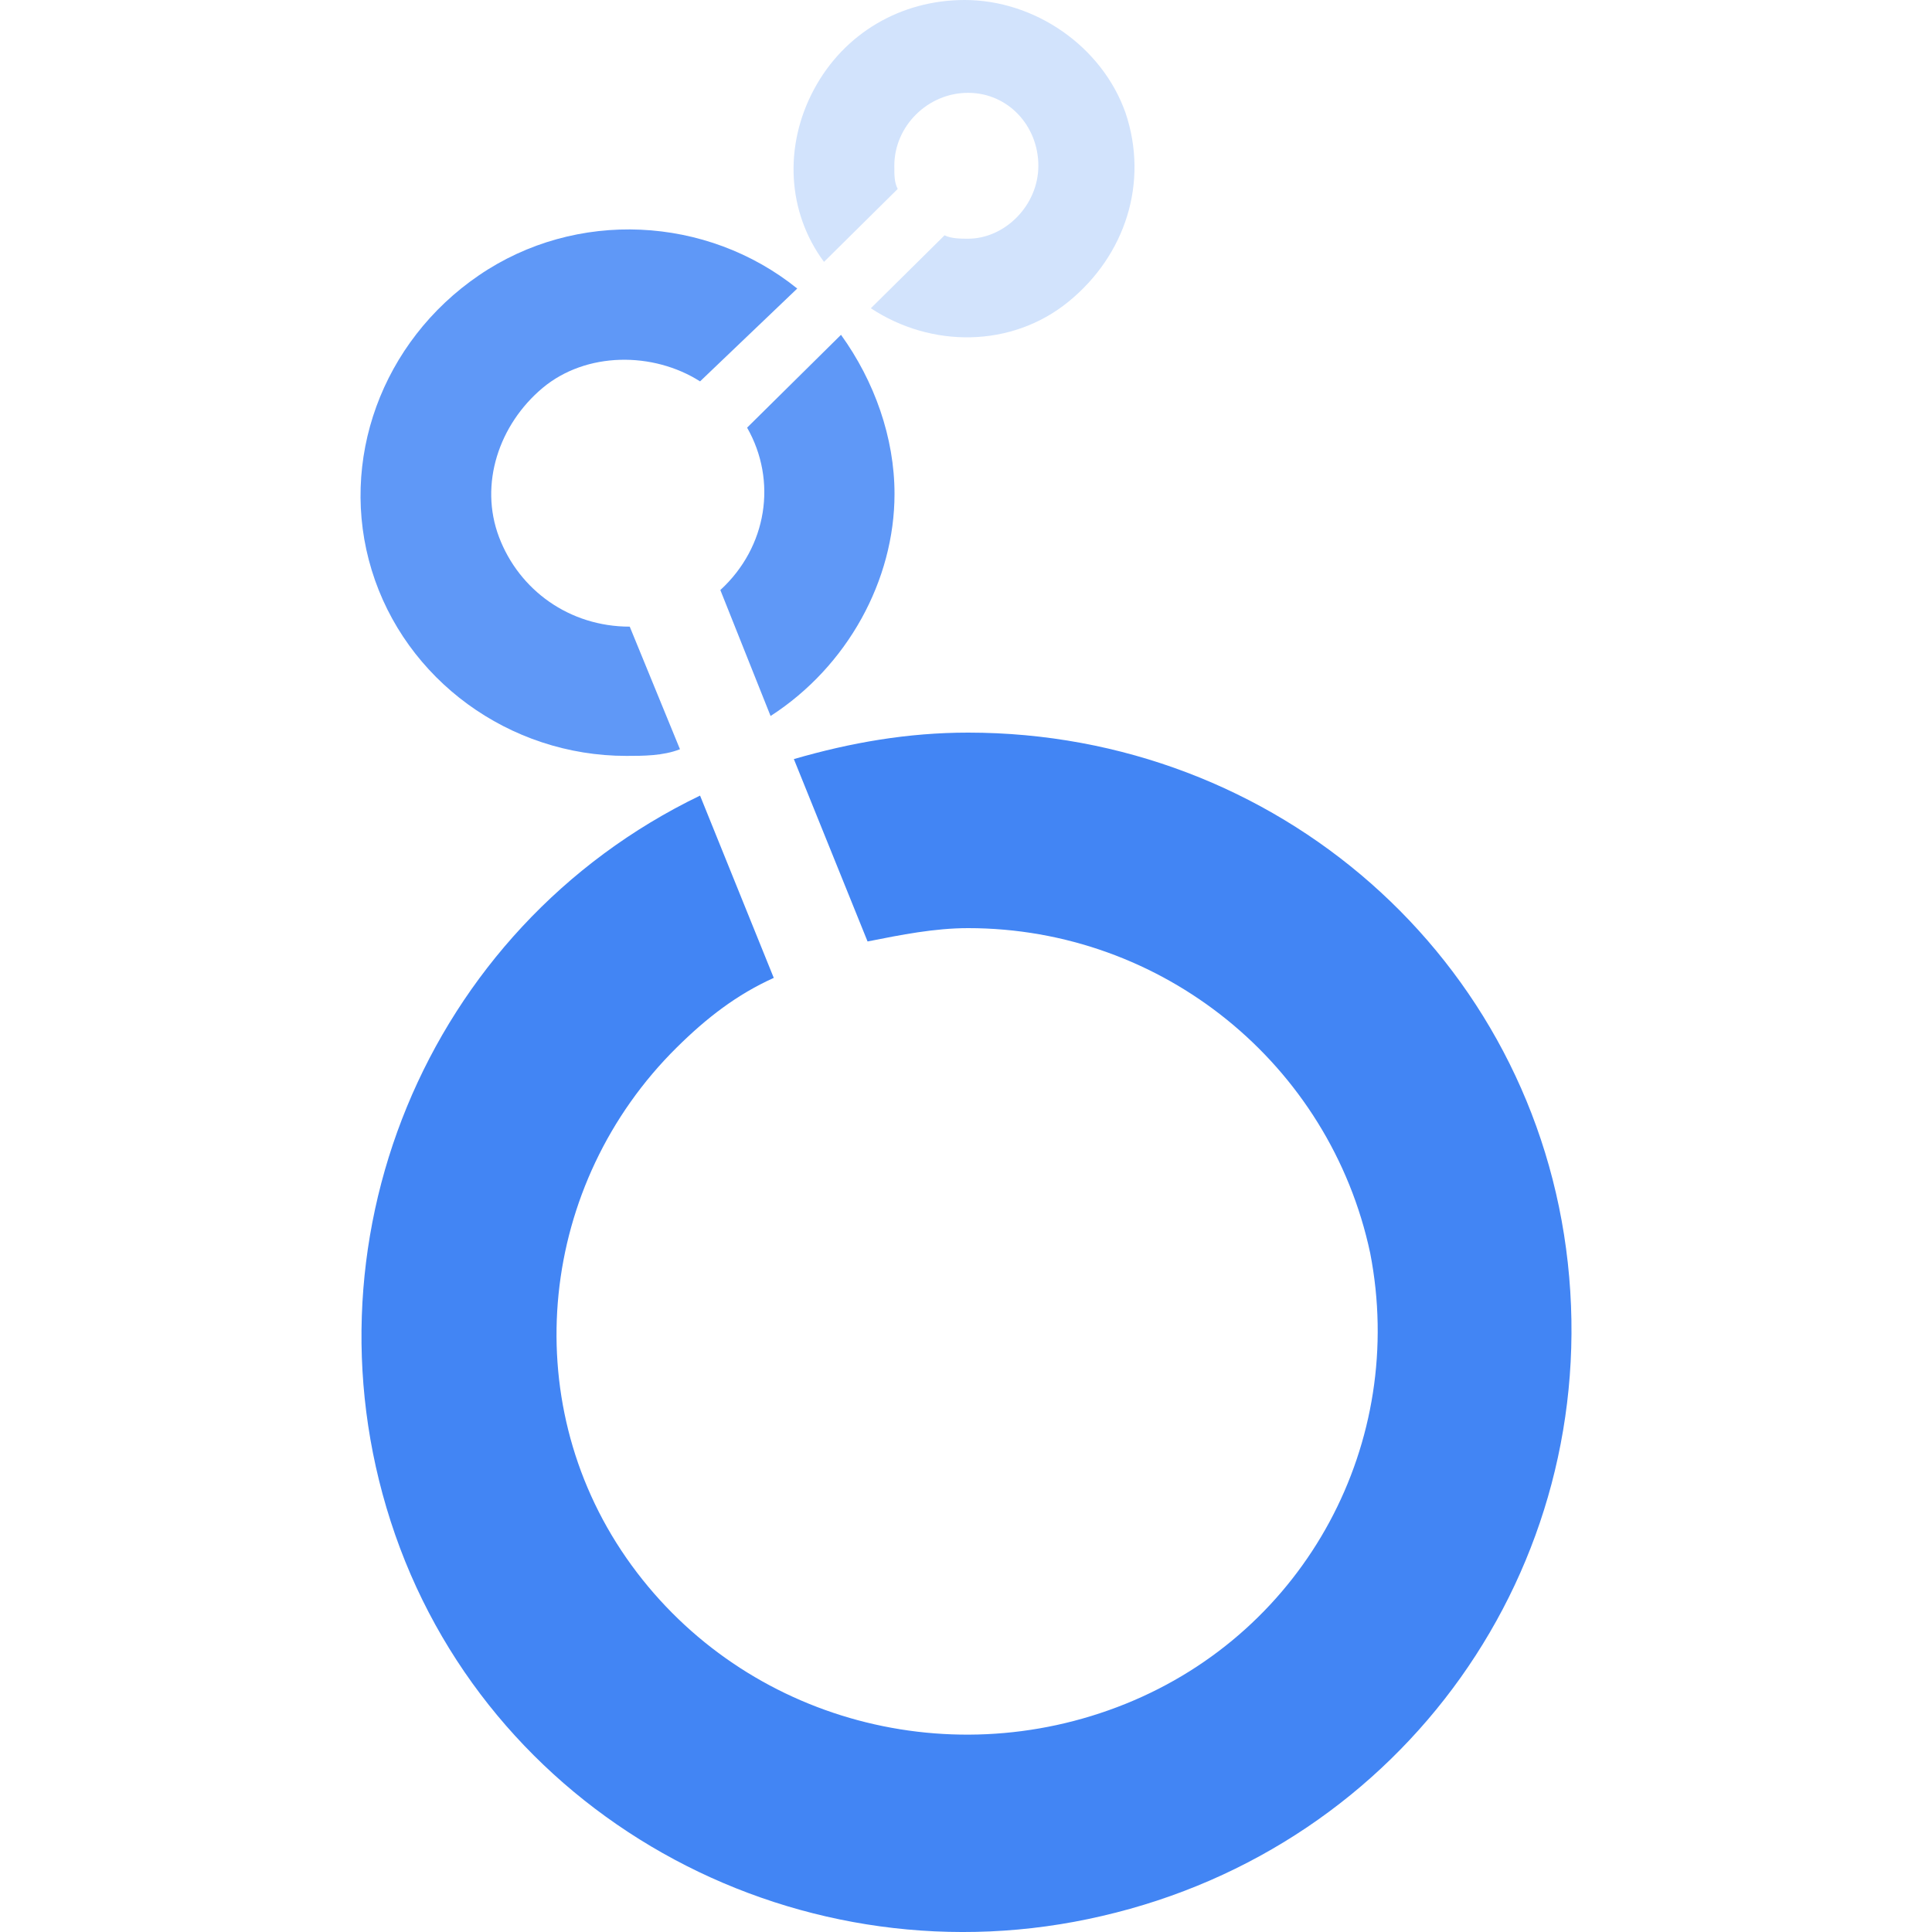
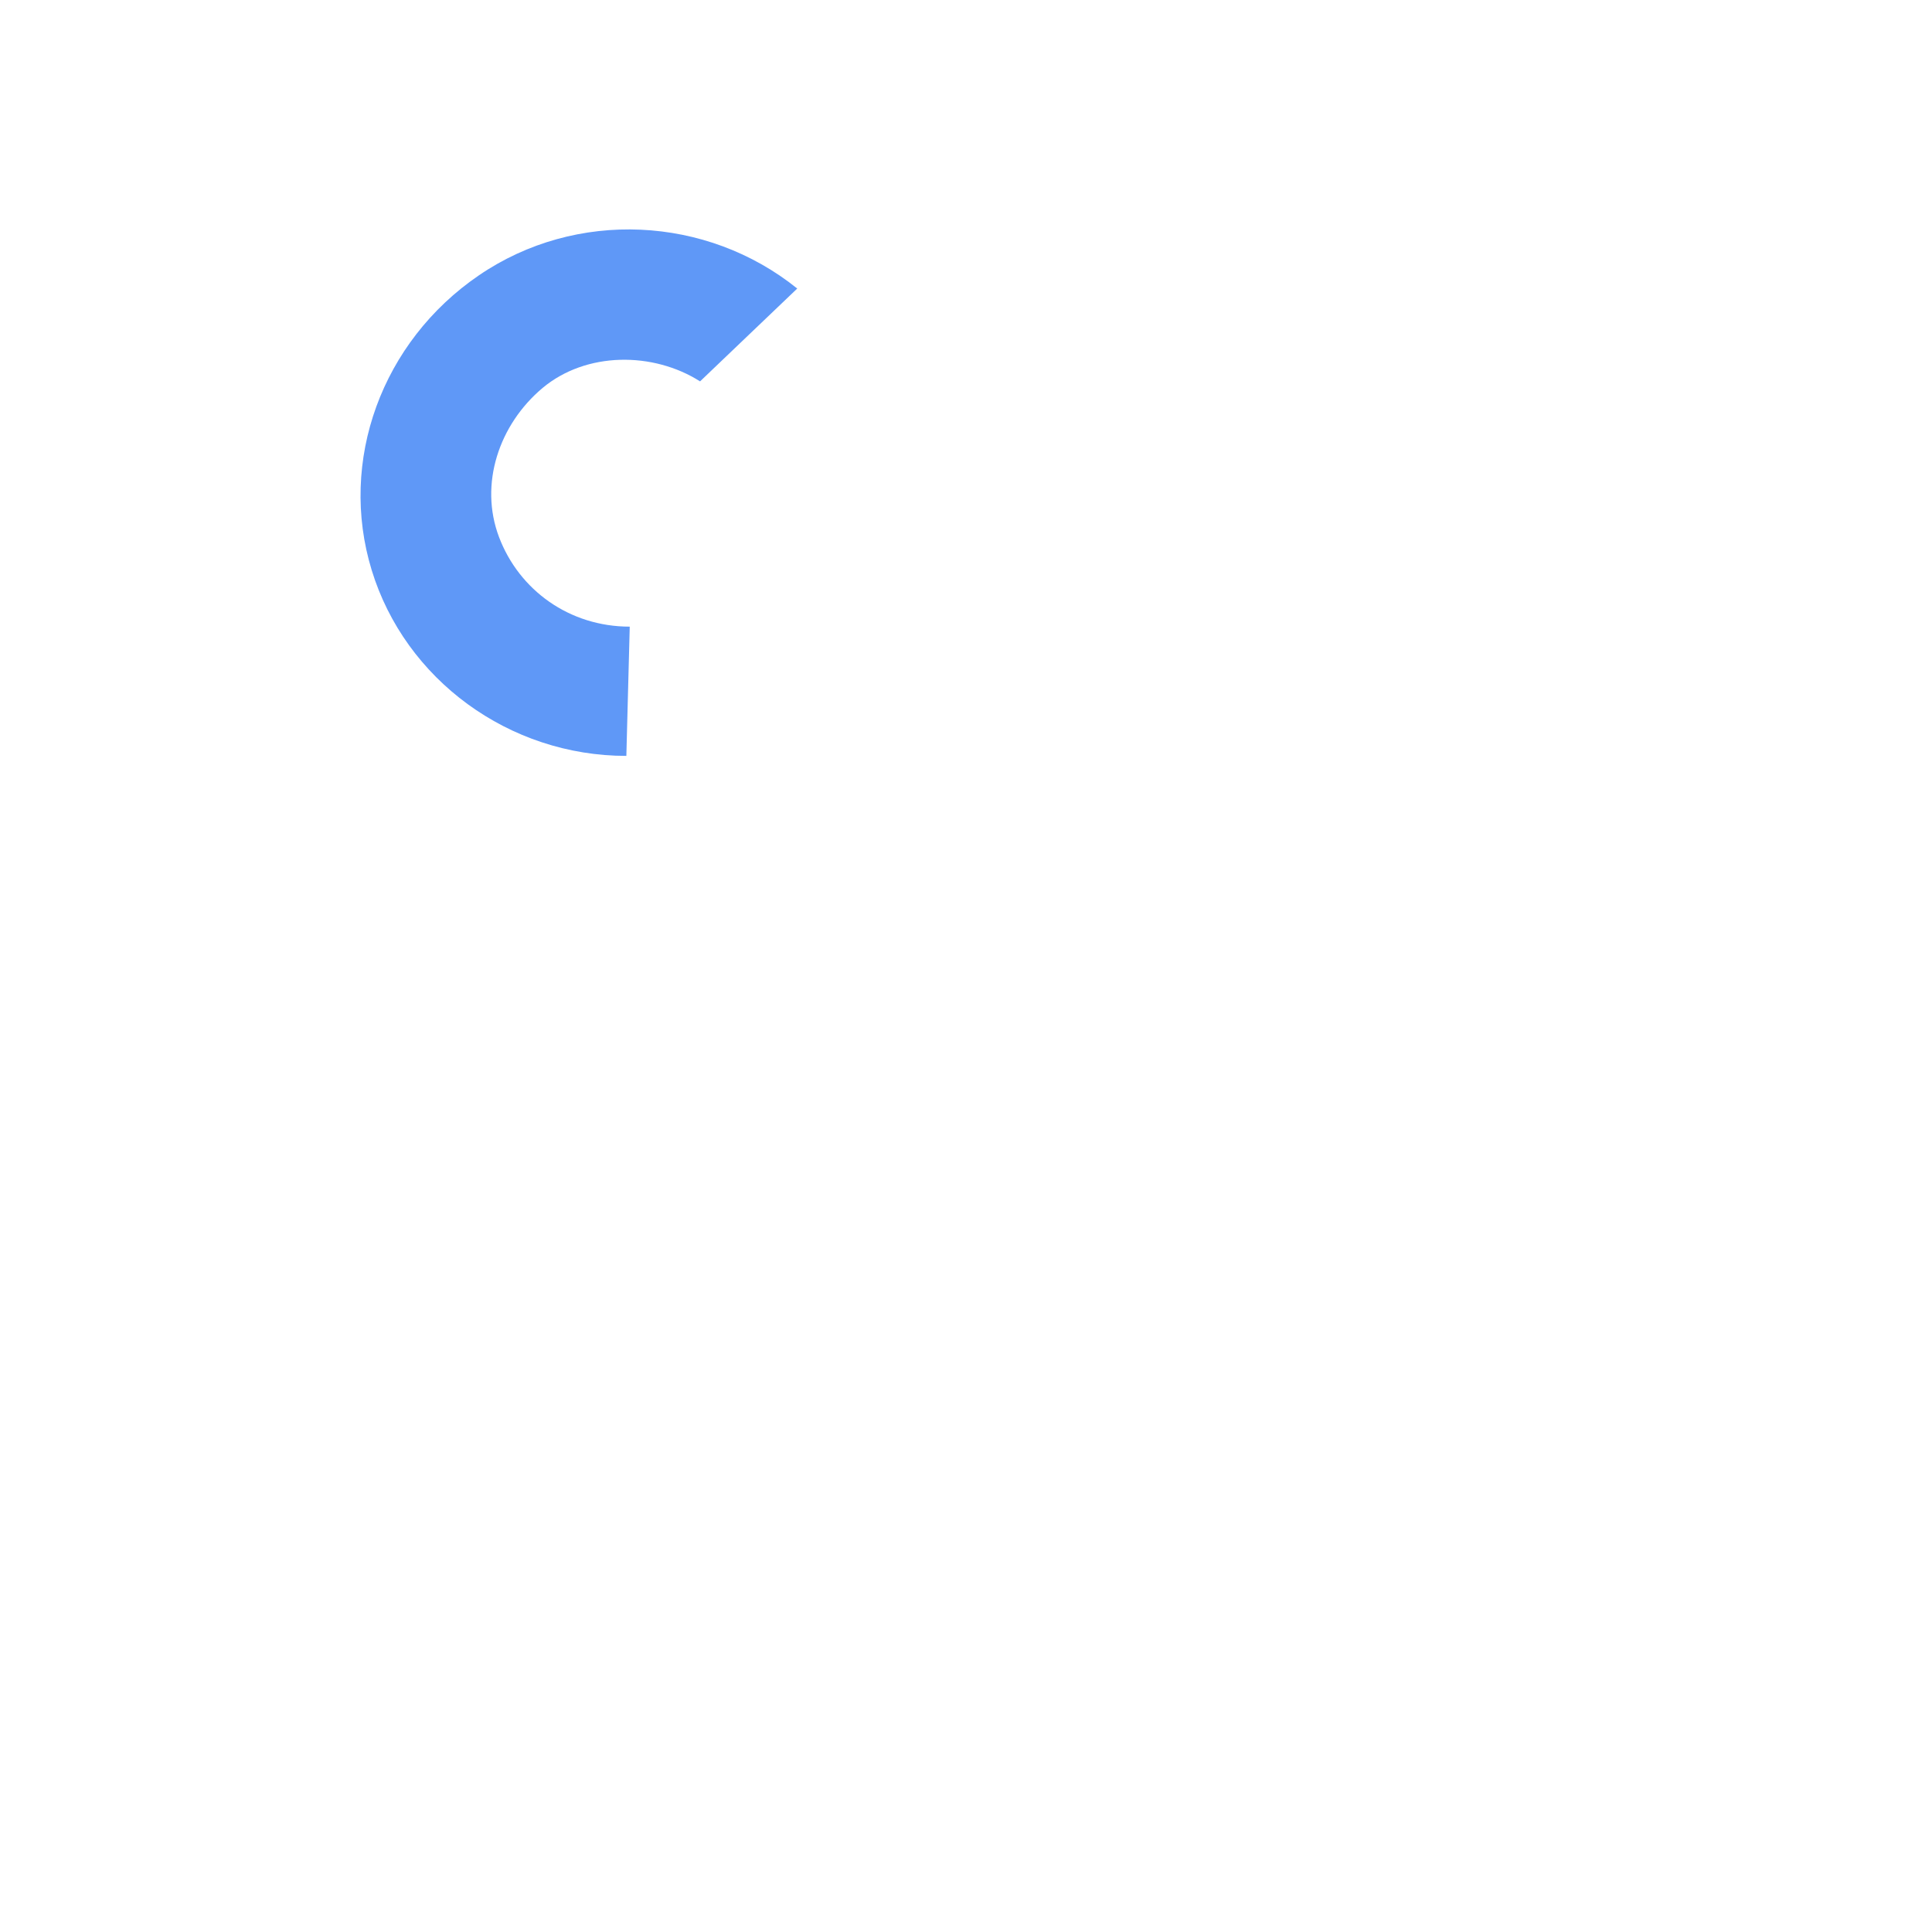
<svg xmlns="http://www.w3.org/2000/svg" width="20" height="20" viewBox="0 0 20 20" fill="none">
-   <path d="M9.986 0C9.327 0 8.738 0.343 8.426 0.926C8.113 1.51 8.148 2.196 8.53 2.711L9.293 1.956C9.258 1.887 9.258 1.819 9.258 1.716C9.258 1.304 9.605 0.961 10.021 0.961C10.437 0.961 10.749 1.304 10.749 1.716C10.749 2.127 10.402 2.471 10.021 2.471C9.951 2.471 9.847 2.471 9.778 2.436L9.015 3.191C9.639 3.603 10.472 3.603 11.061 3.123C11.651 2.642 11.894 1.887 11.651 1.167C11.408 0.48 10.714 0 9.986 0Z" fill="#D2E3FC" />
-   <path d="M9.26 5.113C9.26 4.53 9.052 3.946 8.706 3.466L7.734 4.427C8.047 4.976 7.943 5.662 7.457 6.108L7.977 7.412C8.775 6.897 9.26 6.005 9.26 5.113Z" fill="#5F98F7" />
-   <path d="M6.519 6.487C5.894 6.487 5.374 6.109 5.166 5.56C4.958 5.011 5.166 4.394 5.617 4.016C6.068 3.639 6.761 3.639 7.247 3.948L8.253 2.987C7.316 2.232 5.964 2.163 4.958 2.85C3.952 3.536 3.501 4.771 3.848 5.903C4.195 7.036 5.27 7.825 6.484 7.825C6.657 7.825 6.865 7.825 7.039 7.756L6.519 6.487Z" fill="#5F98F7" />
-   <path d="M10.022 7.584C9.398 7.584 8.808 7.687 8.218 7.858L8.981 9.746C9.328 9.677 9.675 9.608 10.022 9.608C12.033 9.608 13.767 11.015 14.184 12.971C14.565 14.927 13.524 16.883 11.652 17.638C9.779 18.393 7.629 17.775 6.484 16.128C5.34 14.481 5.583 12.251 7.005 10.844C7.317 10.535 7.629 10.295 8.01 10.123L7.247 8.236C4.403 9.608 3.051 12.903 4.091 15.888C5.132 18.873 8.322 20.555 11.409 19.834C14.53 19.113 16.576 16.231 16.23 13.074C15.883 9.917 13.212 7.584 10.022 7.584Z" fill="#4285F4" />
+   <path d="M6.519 6.487C5.894 6.487 5.374 6.109 5.166 5.56C4.958 5.011 5.166 4.394 5.617 4.016C6.068 3.639 6.761 3.639 7.247 3.948L8.253 2.987C7.316 2.232 5.964 2.163 4.958 2.85C3.952 3.536 3.501 4.771 3.848 5.903C4.195 7.036 5.27 7.825 6.484 7.825L6.519 6.487Z" fill="#5F98F7" />
</svg>